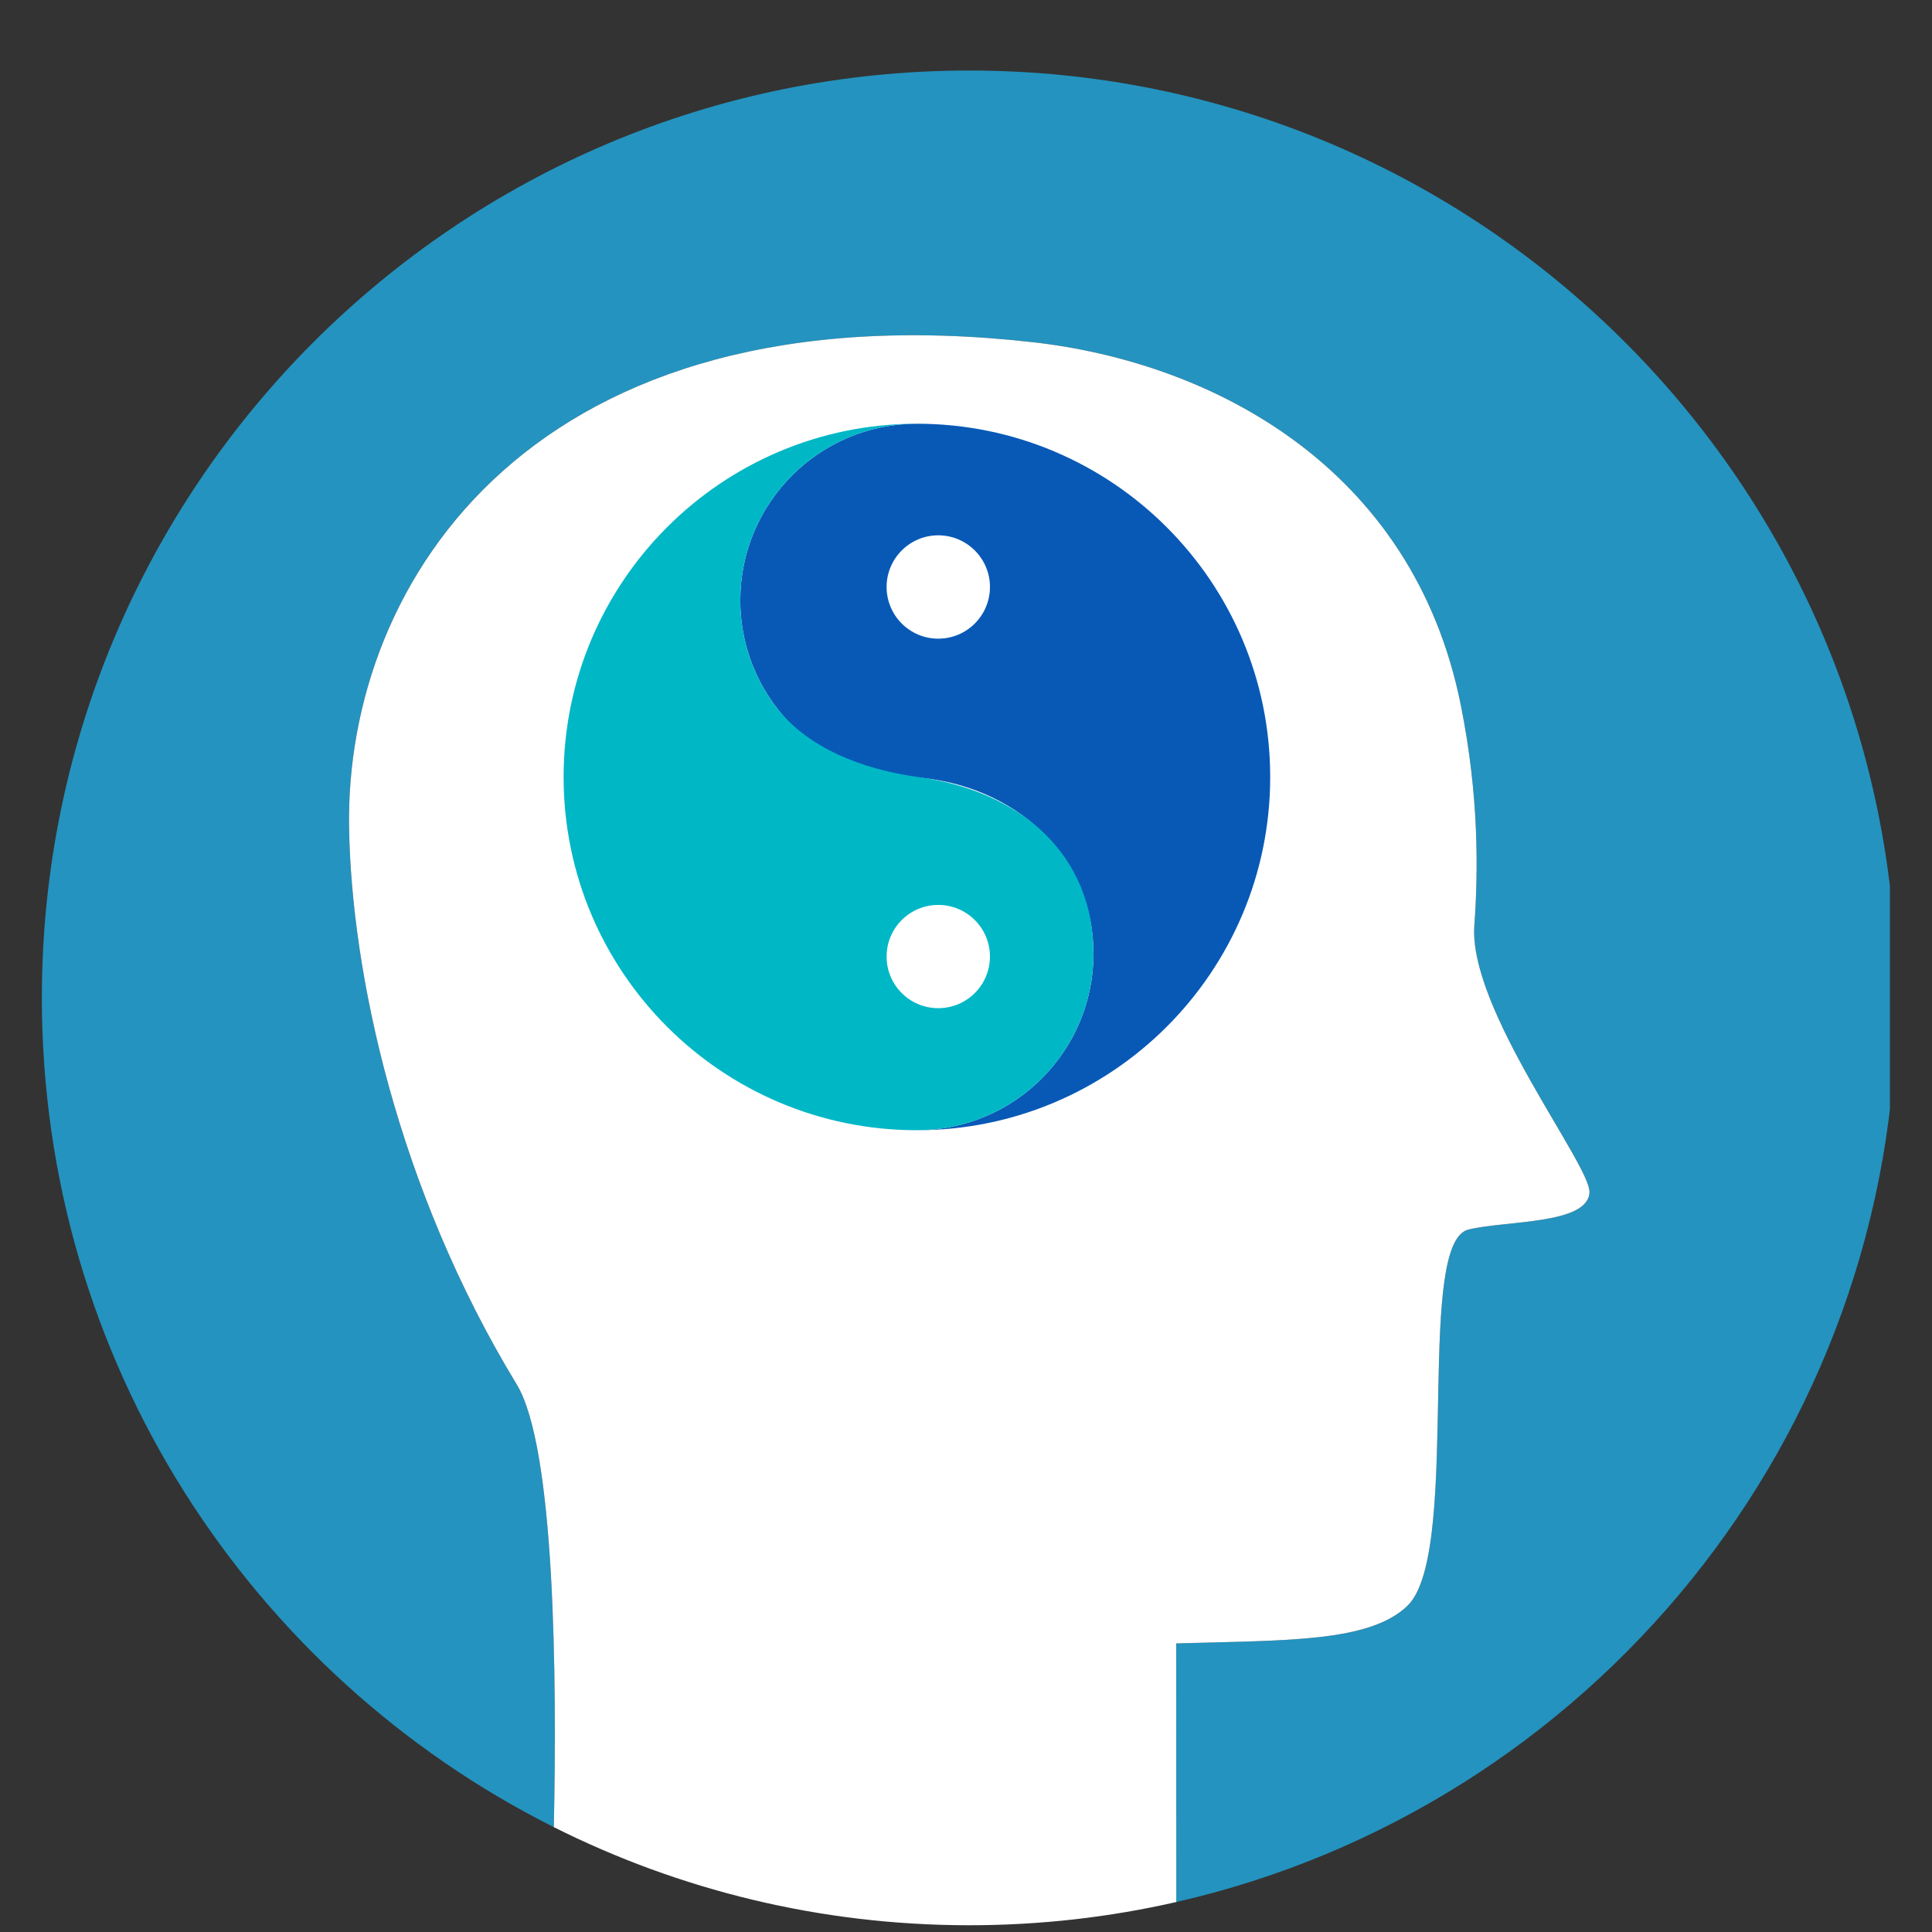
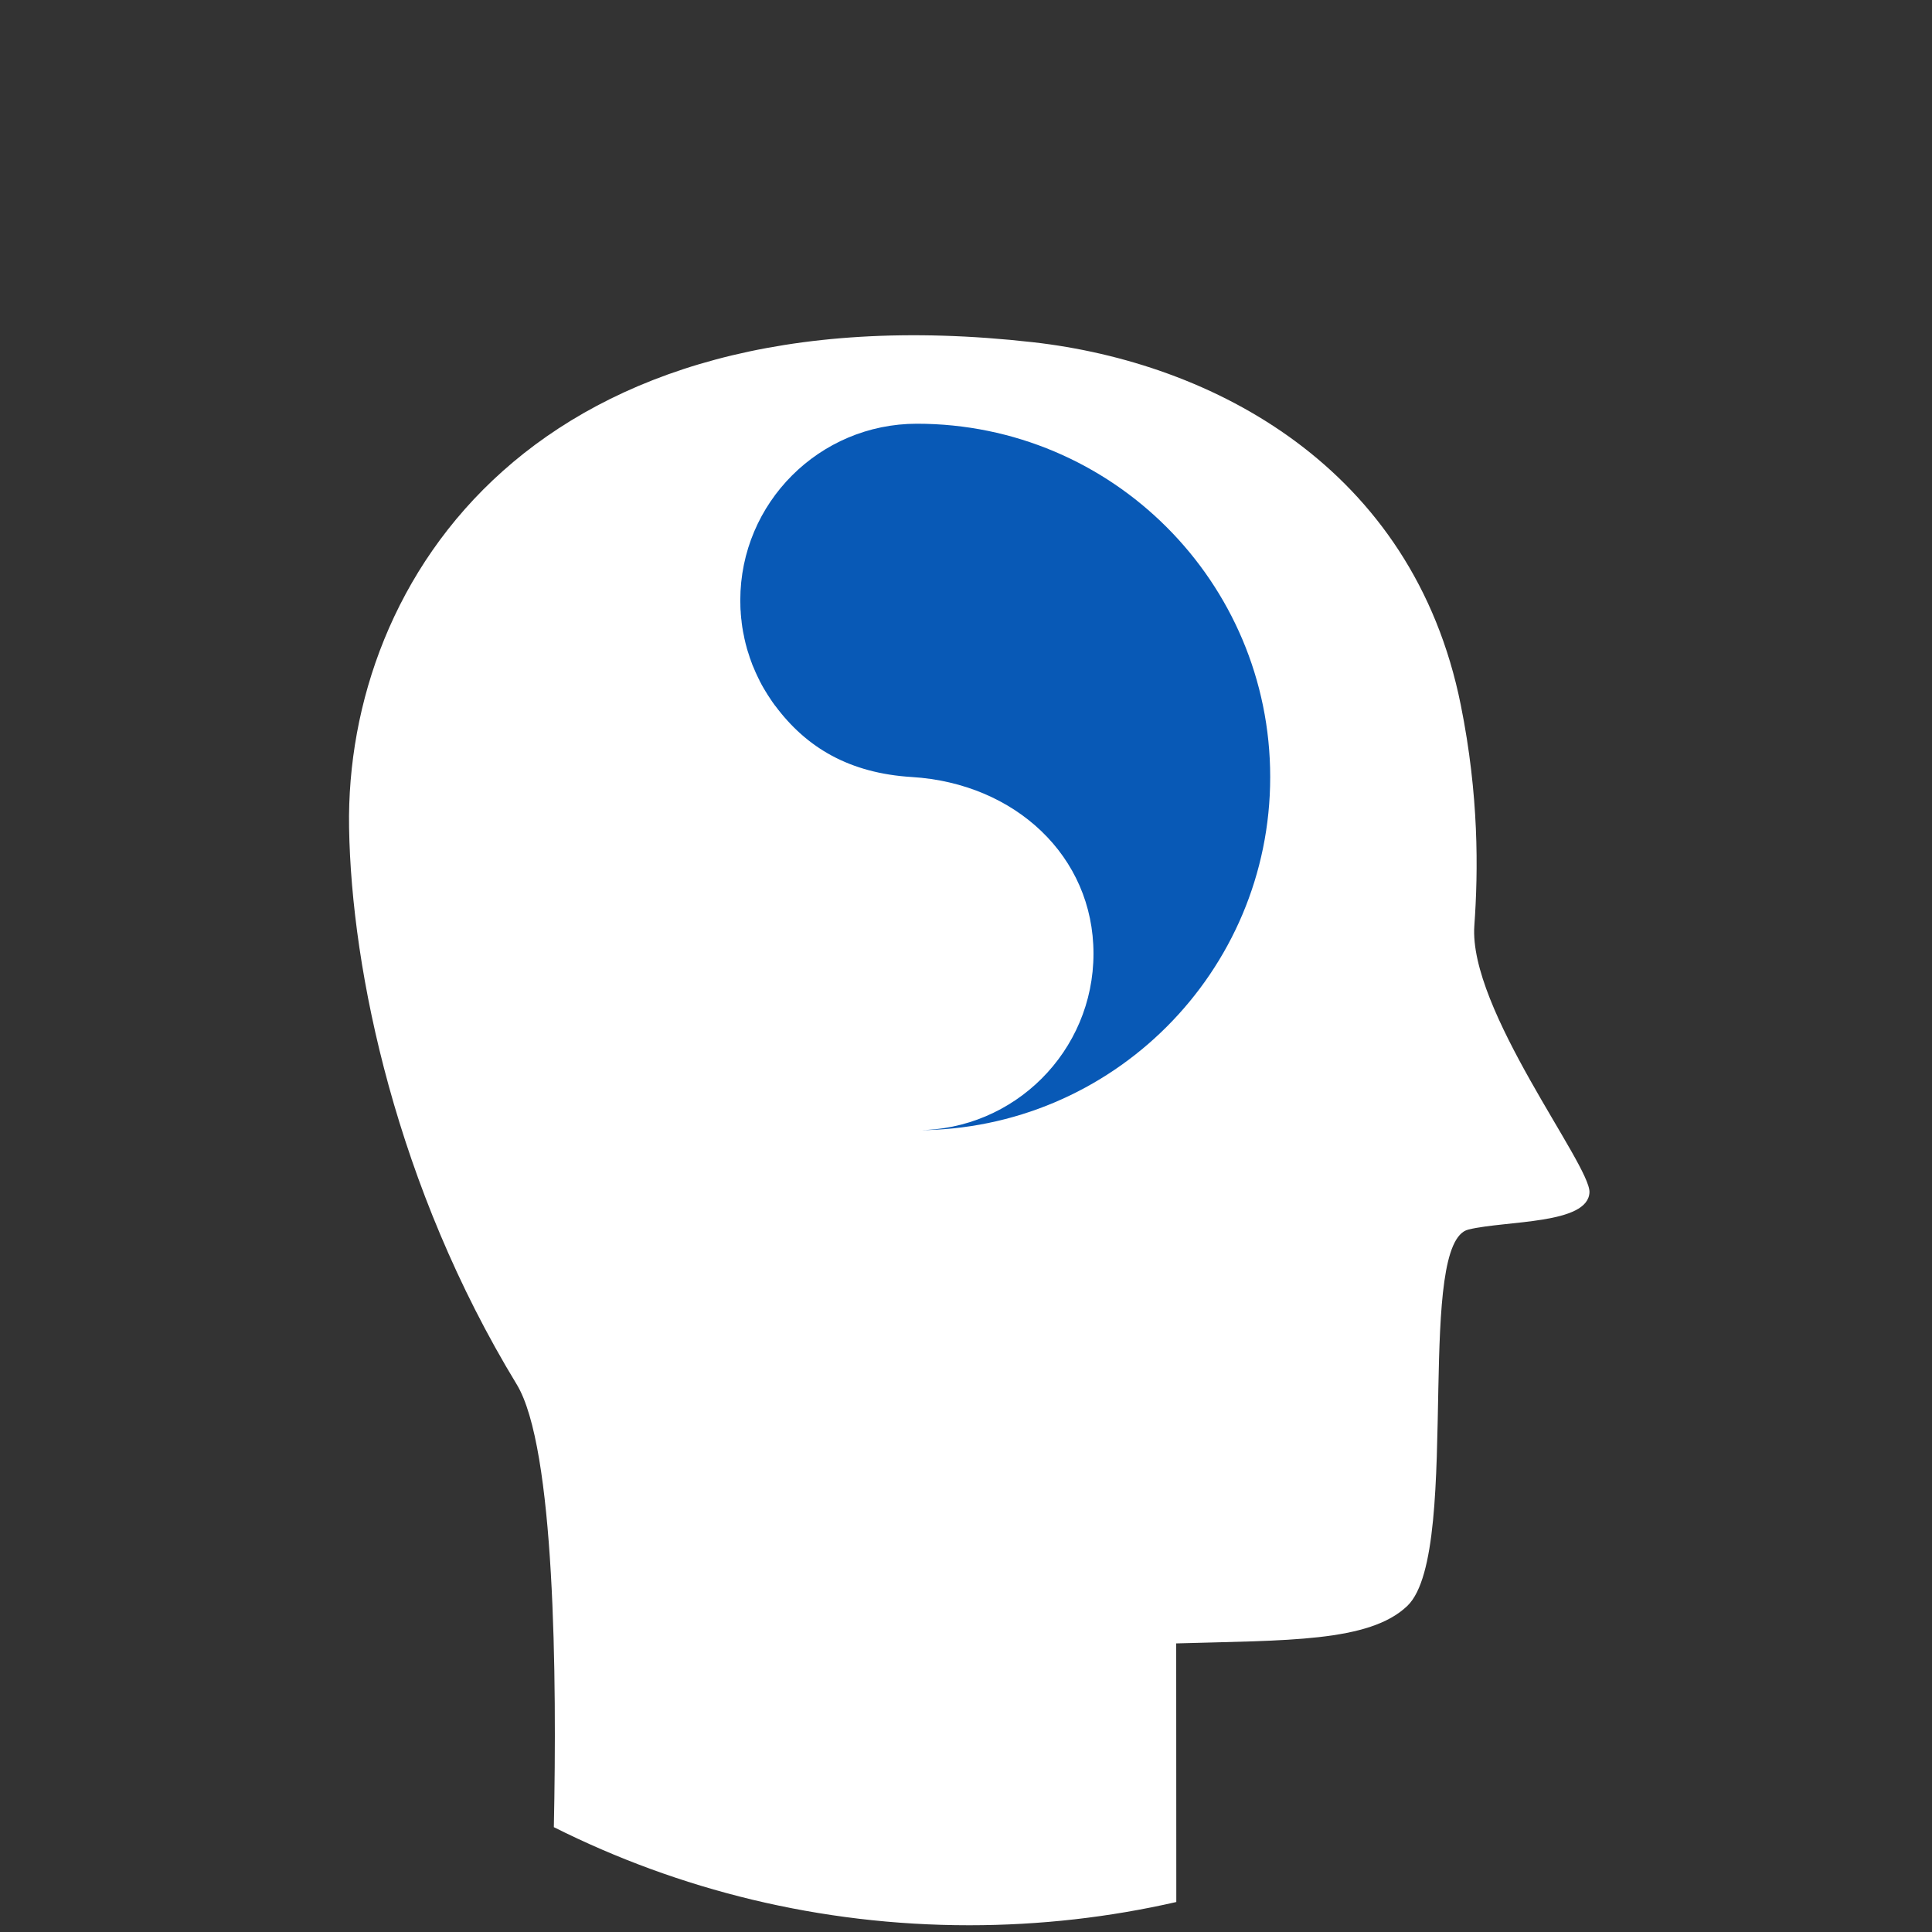
<svg xmlns="http://www.w3.org/2000/svg" contentScriptType="text/ecmascript" width="75" zoomAndPan="magnify" contentStyleType="text/css" viewBox="0 0 75 75" height="75" preserveAspectRatio="xMidYMid meet" version="1.0">
  <rect x="0" y="0" width="75" height="75" fill="#333333" stroke="none" />
  <defs>
    <clipPath id="clip-0">
-       <path d="M 1.625 2.738 L 73.367 2.738 L 73.367 74 L 1.625 74 Z M 1.625 2.738 " clip-rule="nonzero" />
-     </clipPath>
+       </clipPath>
    <clipPath id="clip-1">
      <path d="M 13 13 L 62 13 L 62 74.738 L 13 74.738 Z M 13 13 " clip-rule="nonzero" />
    </clipPath>
  </defs>
  <g clip-path="url(#clip-0)">
-     <path fill="rgb(14.119%, 57.649%, 74.899%)" d="M 1.625 38.738 C 1.625 18.855 17.742 2.738 37.625 2.738 C 57.508 2.738 73.625 18.855 73.625 38.738 C 73.625 55.855 61.676 70.184 45.664 73.836 L 45.66 63.797 C 49.934 63.672 53.156 63.758 54.633 62.34 C 55.754 61.266 55.766 57.398 55.836 53.91 C 55.898 50.789 56.008 47.973 57.004 47.73 C 58.48 47.375 61.652 47.535 61.703 46.285 C 61.746 45.219 57 39.176 57.234 35.93 C 57.387 33.789 57.414 30.875 56.707 27.367 C 54.852 18.121 47.055 14.07 40.098 13.285 C 20.773 11.105 13.398 22.52 13.551 32.117 C 13.641 37.727 15.406 46.094 20.059 53.742 C 21.547 56.188 21.621 65.098 21.5 70.93 C 9.715 65.016 1.625 52.82 1.625 38.738 " fill-opacity="1" fill-rule="nonzero" />
-   </g>
+     </g>
  <g clip-path="url(#clip-1)">
    <path fill="rgb(100%, 100%, 100%)" d="M 20.059 53.742 C 15.406 46.094 13.641 37.727 13.551 32.117 C 13.398 22.52 20.773 11.105 40.098 13.285 C 47.055 14.07 54.852 18.121 56.707 27.367 C 57.414 30.875 57.387 33.789 57.234 35.93 C 57 39.176 61.746 45.219 61.703 46.285 C 61.652 47.535 58.48 47.375 57.004 47.73 C 56.008 47.973 55.898 50.789 55.836 53.91 C 55.766 57.398 55.754 61.266 54.633 62.34 C 53.156 63.758 49.934 63.672 45.66 63.797 L 45.664 73.836 C 43.082 74.426 40.391 74.738 37.625 74.738 C 31.828 74.738 26.352 73.363 21.5 70.93 C 21.621 65.098 21.547 56.188 20.059 53.742 " fill-opacity="1" fill-rule="nonzero" />
  </g>
  <path fill="rgb(3.139%, 34.9%, 71.37%)" d="M 42.449 37.02 C 42.449 33.238 39.406 30.41 35.398 30.164 C 32.984 30.016 31.309 29.031 30.098 27.402 C 30.098 27.402 30.094 27.402 30.094 27.402 C 30.062 27.355 30.031 27.312 30 27.27 C 30 27.27 29.996 27.27 29.996 27.266 C 29.965 27.223 29.938 27.18 29.906 27.133 C 29.906 27.133 29.902 27.129 29.902 27.125 C 29.871 27.082 29.844 27.039 29.816 26.996 C 29.812 26.992 29.809 26.988 29.805 26.98 C 29.781 26.941 29.754 26.898 29.73 26.855 C 29.727 26.852 29.723 26.844 29.719 26.84 C 29.695 26.797 29.668 26.758 29.645 26.715 C 29.641 26.707 29.637 26.703 29.633 26.695 C 29.609 26.652 29.586 26.613 29.562 26.57 C 29.559 26.562 29.555 26.555 29.551 26.547 C 29.531 26.508 29.508 26.465 29.484 26.422 C 29.484 26.414 29.48 26.406 29.477 26.398 C 29.453 26.359 29.434 26.316 29.414 26.273 C 29.41 26.266 29.406 26.258 29.402 26.25 C 29.383 26.207 29.363 26.164 29.344 26.125 C 29.336 26.113 29.332 26.102 29.328 26.09 C 29.312 26.051 29.293 26.012 29.277 25.969 C 29.27 25.957 29.266 25.945 29.262 25.934 C 29.246 25.895 29.227 25.855 29.211 25.816 C 29.207 25.801 29.203 25.789 29.195 25.773 C 29.184 25.734 29.168 25.699 29.152 25.66 C 29.148 25.645 29.141 25.625 29.137 25.609 C 29.121 25.574 29.109 25.539 29.098 25.5 C 29.09 25.484 29.086 25.465 29.082 25.449 C 29.07 25.414 29.059 25.379 29.047 25.34 C 29.039 25.324 29.035 25.309 29.031 25.293 C 29.02 25.258 29.008 25.219 28.996 25.18 C 28.992 25.164 28.988 25.145 28.984 25.129 C 28.973 25.09 28.965 25.055 28.953 25.016 C 28.949 24.996 28.945 24.977 28.938 24.957 C 28.93 24.922 28.922 24.887 28.914 24.852 C 28.91 24.828 28.906 24.809 28.898 24.785 C 28.891 24.75 28.883 24.719 28.879 24.684 C 28.871 24.66 28.867 24.633 28.863 24.609 C 28.855 24.578 28.852 24.547 28.844 24.516 C 28.84 24.488 28.836 24.461 28.832 24.438 C 28.828 24.406 28.82 24.379 28.816 24.348 C 28.812 24.32 28.809 24.293 28.805 24.266 C 28.801 24.234 28.797 24.207 28.793 24.176 C 28.789 24.148 28.785 24.121 28.785 24.09 C 28.781 24.062 28.777 24.031 28.773 24.004 C 28.77 23.977 28.77 23.945 28.766 23.918 C 28.766 23.887 28.762 23.859 28.758 23.832 C 28.758 23.801 28.754 23.773 28.754 23.742 C 28.75 23.715 28.75 23.684 28.746 23.656 C 28.746 23.613 28.742 23.57 28.742 23.527 C 28.742 23.512 28.742 23.496 28.742 23.48 C 28.738 23.422 28.738 23.363 28.738 23.305 C 28.738 19.52 31.809 16.449 35.594 16.449 C 43.168 16.449 49.309 22.59 49.309 30.164 C 49.309 37.734 43.168 43.875 35.594 43.875 C 39.379 43.875 42.449 40.805 42.449 37.02 " fill-opacity="1" fill-rule="nonzero" />
-   <path fill="rgb(0%, 71.759%, 77.649%)" d="M 35.594 16.449 C 31.809 16.449 28.738 19.52 28.738 23.305 C 28.738 23.363 28.738 23.422 28.742 23.48 C 28.742 23.496 28.742 23.512 28.742 23.527 C 28.742 23.57 28.746 23.613 28.746 23.656 C 28.75 23.684 28.75 23.715 28.754 23.742 C 28.754 23.773 28.758 23.801 28.758 23.832 C 28.762 23.859 28.766 23.887 28.766 23.918 C 28.77 23.945 28.77 23.977 28.773 24.004 C 28.777 24.031 28.781 24.062 28.785 24.09 C 28.785 24.121 28.789 24.148 28.793 24.176 C 28.797 24.207 28.801 24.234 28.805 24.266 C 28.809 24.293 28.812 24.32 28.816 24.348 C 28.82 24.379 28.828 24.406 28.832 24.438 C 28.836 24.461 28.84 24.488 28.844 24.516 C 28.852 24.547 28.855 24.578 28.863 24.609 C 28.867 24.633 28.871 24.66 28.879 24.684 C 28.883 24.719 28.891 24.75 28.898 24.785 C 28.906 24.809 28.91 24.828 28.914 24.852 C 28.922 24.887 28.93 24.922 28.938 24.957 C 28.945 24.977 28.949 24.996 28.953 25.016 C 28.965 25.055 28.973 25.09 28.984 25.129 C 28.988 25.145 28.992 25.164 28.996 25.18 C 29.008 25.219 29.02 25.258 29.031 25.293 C 29.035 25.309 29.039 25.324 29.047 25.34 C 29.059 25.379 29.07 25.414 29.082 25.449 C 29.086 25.465 29.09 25.484 29.098 25.5 C 29.109 25.539 29.121 25.574 29.137 25.609 C 29.141 25.625 29.148 25.645 29.152 25.66 C 29.168 25.699 29.184 25.734 29.195 25.773 C 29.203 25.789 29.207 25.801 29.211 25.816 C 29.227 25.855 29.246 25.895 29.262 25.934 C 29.266 25.945 29.27 25.957 29.277 25.969 C 29.293 26.012 29.312 26.051 29.328 26.09 C 29.332 26.102 29.336 26.113 29.344 26.125 C 29.363 26.164 29.383 26.207 29.402 26.25 C 29.406 26.258 29.41 26.266 29.414 26.273 C 29.434 26.316 29.453 26.359 29.477 26.398 C 29.48 26.406 29.484 26.414 29.484 26.422 C 29.508 26.465 29.531 26.508 29.551 26.547 C 29.555 26.555 29.559 26.562 29.562 26.57 C 29.586 26.613 29.609 26.652 29.633 26.695 C 29.637 26.703 29.641 26.707 29.645 26.715 C 29.668 26.758 29.695 26.797 29.719 26.84 C 29.723 26.844 29.727 26.852 29.73 26.855 C 29.754 26.898 29.781 26.941 29.805 26.98 C 29.809 26.988 29.812 26.992 29.816 26.996 C 29.844 27.039 29.871 27.082 29.902 27.125 C 29.902 27.129 29.906 27.133 29.906 27.133 C 29.938 27.18 29.965 27.223 29.996 27.266 C 29.996 27.27 30 27.27 30 27.27 C 30.031 27.312 30.062 27.355 30.094 27.402 C 30.094 27.402 30.098 27.402 30.098 27.402 C 31.309 29.031 33.492 29.871 35.641 30.164 C 39.715 30.719 42.449 33.238 42.449 37.02 C 42.449 40.805 39.379 43.875 35.594 43.875 C 28.02 43.875 21.879 37.734 21.879 30.164 C 21.879 22.59 28.02 16.449 35.594 16.449 " fill-opacity="1" fill-rule="nonzero" />
-   <path fill="rgb(100%, 100%, 100%)" d="M 34.418 37.133 C 34.418 38.242 35.316 39.137 36.422 39.137 C 37.531 39.137 38.43 38.242 38.43 37.133 C 38.43 36.027 37.531 35.129 36.422 35.129 C 35.316 35.129 34.418 36.027 34.418 37.133 " fill-opacity="1" fill-rule="nonzero" />
-   <path fill="rgb(100%, 100%, 100%)" d="M 34.418 22.785 C 34.418 23.895 35.316 24.793 36.422 24.793 C 37.531 24.793 38.43 23.895 38.43 22.785 C 38.43 21.68 37.531 20.781 36.422 20.781 C 35.316 20.781 34.418 21.68 34.418 22.785 " fill-opacity="1" fill-rule="nonzero" />
</svg>